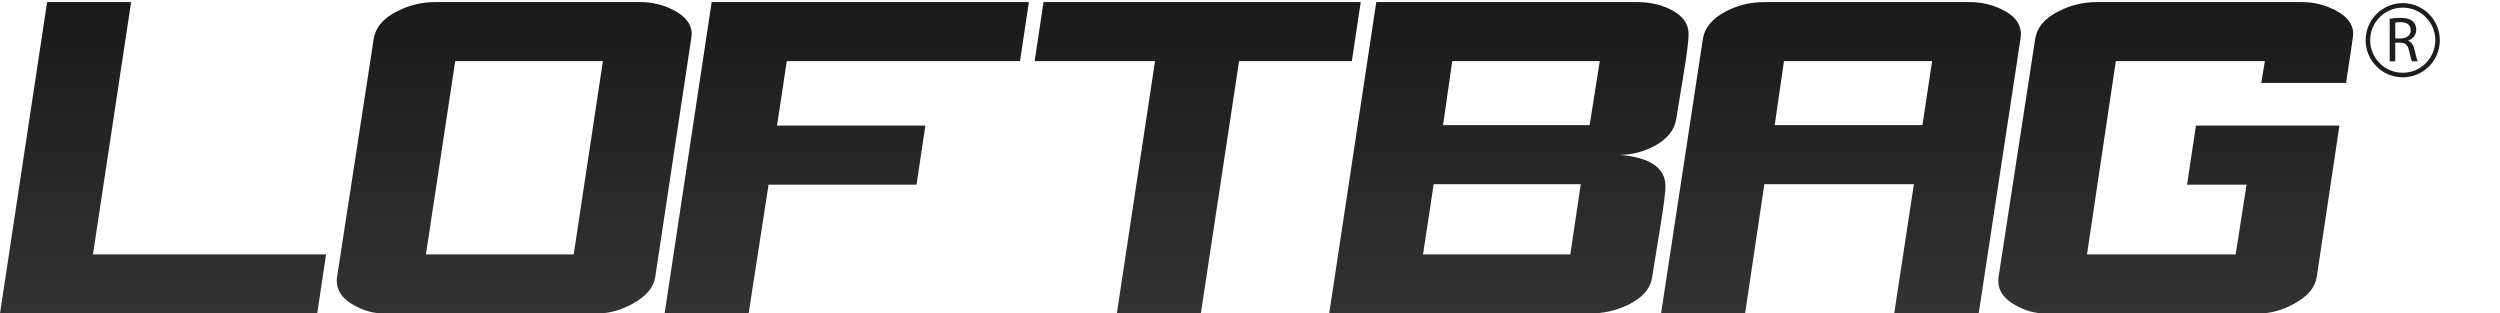
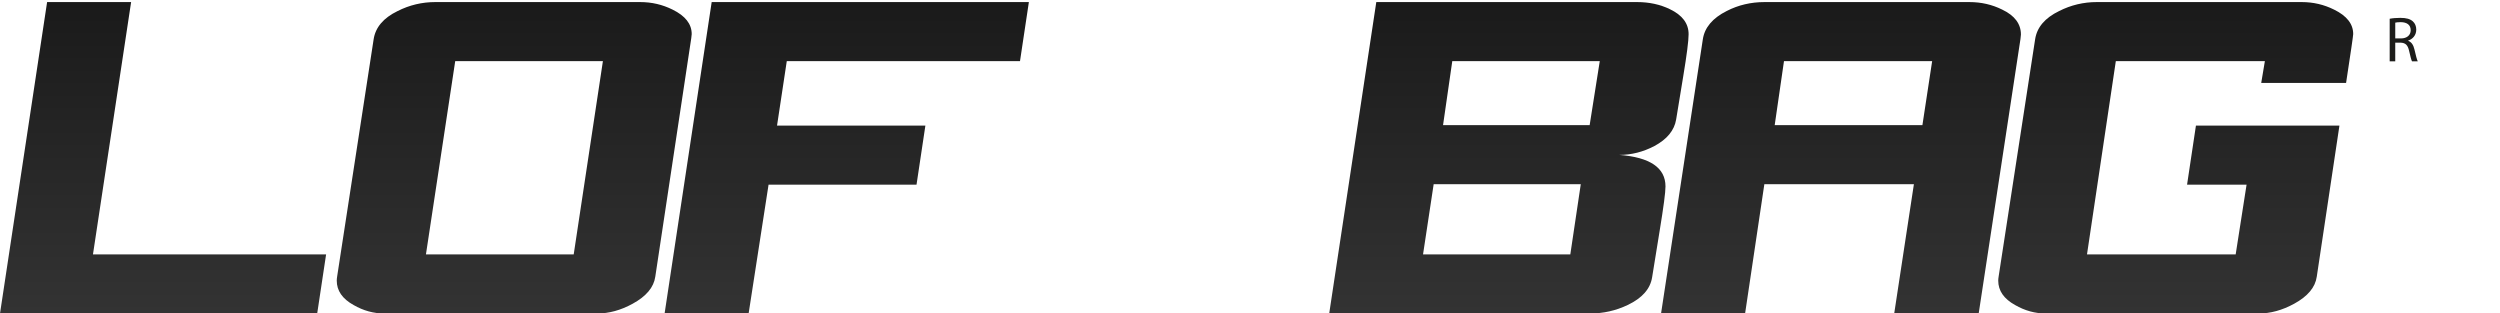
<svg xmlns="http://www.w3.org/2000/svg" version="1.1" id="Calque_1" x="0px" y="0px" width="137.667px" height="17.263px" viewBox="0 0 137.667 17.263" style="enable-background:new 0 0 137.667 17.263;" xml:space="preserve">
  <g>
    <linearGradient id="SVGID_1_" gradientUnits="userSpaceOnUse" x1="8.978" y1="17.263" x2="8.978" y2="0.115">
      <stop offset="0" style="stop-color:#333333" />
      <stop offset="1" style="stop-color:#1A1A1A" />
    </linearGradient>
    <path style="fill:url(#SVGID_1_);" d="M17.467,17.263H0L2.594,0.115H7.22L5.119,14.01h12.838L17.467,17.263z" />
    <linearGradient id="SVGID_2_" gradientUnits="userSpaceOnUse" x1="28.317" y1="17.263" x2="28.317" y2="0.115">
      <stop offset="0" style="stop-color:#333333" />
      <stop offset="1" style="stop-color:#1A1A1A" />
    </linearGradient>
    <path style="fill:url(#SVGID_2_);" d="M32.879,17.263H21.161c-0.587,0-1.149-0.155-1.688-0.465c-0.62-0.342-0.929-0.79-0.929-1.345   c0-0.065,0.008-0.147,0.024-0.245l2.006-13.039c0.098-0.66,0.538-1.18,1.321-1.56c0.652-0.33,1.345-0.495,2.079-0.495h11.278   c0.636,0,1.231,0.139,1.786,0.416c0.701,0.344,1.052,0.793,1.052,1.348c0,0.033-0.008,0.107-0.024,0.221l-1.981,13.134   c-0.082,0.587-0.498,1.084-1.248,1.493C34.184,17.084,33.531,17.263,32.879,17.263z M31.592,14.01L33.2,3.368h-8.133L23.455,14.01   H31.592z" />
    <linearGradient id="SVGID_3_" gradientUnits="userSpaceOnUse" x1="46.627" y1="17.263" x2="46.627" y2="0.115">
      <stop offset="0" style="stop-color:#333333" />
      <stop offset="1" style="stop-color:#1A1A1A" />
    </linearGradient>
    <path style="fill:url(#SVGID_3_);" d="M56.168,3.368H43.325l-0.536,3.547h8.169l-0.488,3.254h-8.148l-1.098,7.094h-4.627   L39.19,0.115h17.467L56.168,3.368z" />
    <linearGradient id="SVGID_4_" gradientUnits="userSpaceOnUse" x1="65.953" y1="17.263" x2="65.953" y2="0.115">
      <stop offset="0" style="stop-color:#333333" />
      <stop offset="1" style="stop-color:#1A1A1A" />
    </linearGradient>
-     <path style="fill:url(#SVGID_4_);" d="M74.442,3.368h-6.21l-2.105,13.895H61.5l2.104-13.895h-6.629l0.489-3.254h17.467   L74.442,3.368z" />
    <linearGradient id="SVGID_5_" gradientUnits="userSpaceOnUse" x1="83.09" y1="17.263" x2="83.09" y2="0.115">
      <stop offset="0" style="stop-color:#333333" />
      <stop offset="1" style="stop-color:#1A1A1A" />
    </linearGradient>
    <path style="fill:url(#SVGID_5_);" d="M87.555,17.263h-14.36l2.593-17.149h14.359c0.669,0,1.273,0.131,1.811,0.393   c0.685,0.328,1.028,0.786,1.028,1.376c0,0.36-0.099,1.129-0.294,2.308l-0.391,2.382c-0.098,0.603-0.498,1.093-1.199,1.468   c-0.62,0.326-1.264,0.489-1.933,0.489c1.695,0.131,2.544,0.709,2.544,1.737c0,0.326-0.107,1.134-0.318,2.422l-0.416,2.569   c-0.098,0.645-0.546,1.155-1.346,1.536C88.981,17.106,88.288,17.263,87.555,17.263z M86.472,14.01l0.576-3.865h-8.101l-0.585,3.865   H86.472z M87.537,6.891l0.557-3.523h-8.122l-0.508,3.523H87.537z" />
    <linearGradient id="SVGID_6_" gradientUnits="userSpaceOnUse" x1="101.377" y1="17.263" x2="101.377" y2="0.115">
      <stop offset="0" style="stop-color:#333333" />
      <stop offset="1" style="stop-color:#1A1A1A" />
    </linearGradient>
-     <path style="fill:url(#SVGID_6_);" d="M108.96,17.263h-4.652l1.084-7.118h-8.235l-1.06,7.118h-4.628l2.3-15.094   c0.097-0.652,0.538-1.174,1.321-1.566c0.636-0.326,1.329-0.489,2.08-0.489h11.277c0.653,0,1.256,0.139,1.811,0.416   c0.685,0.327,1.028,0.784,1.028,1.372c0,0.049-0.009,0.131-0.025,0.245L108.96,17.263z M105.861,6.891l0.536-3.523h-8.159   l-0.511,3.523H105.861z" />
+     <path style="fill:url(#SVGID_6_);" d="M108.96,17.263h-4.652l1.084-7.118h-8.235l-1.06,7.118h-4.628l2.3-15.094   c0.097-0.652,0.538-1.174,1.321-1.566c0.636-0.326,1.329-0.489,2.08-0.489h11.277c0.653,0,1.256,0.139,1.811,0.416   c0.685,0.327,1.028,0.784,1.028,1.372c0,0.049-0.009,0.131-0.025,0.245z M105.861,6.891l0.536-3.523h-8.159   l-0.511,3.523H105.861z" />
    <linearGradient id="SVGID_7_" gradientUnits="userSpaceOnUse" x1="119.809" y1="17.263" x2="119.809" y2="0.115">
      <stop offset="0" style="stop-color:#333333" />
      <stop offset="1" style="stop-color:#1A1A1A" />
    </linearGradient>
    <path style="fill:url(#SVGID_7_);" d="M124.372,17.263h-11.718c-0.587,0-1.149-0.155-1.688-0.465c-0.62-0.342-0.93-0.79-0.93-1.345   c0-0.065,0.009-0.147,0.025-0.245l2.006-13.039c0.098-0.66,0.538-1.18,1.321-1.56c0.651-0.33,1.345-0.495,2.079-0.495h11.278   c0.636,0,1.232,0.139,1.786,0.416c0.701,0.343,1.052,0.791,1.052,1.346c0,0.082-0.13,0.978-0.392,2.691h-4.673l0.201-1.199h-8.208   l-1.587,10.642h8.187l0.6-3.84h-3.277l0.489-3.254h7.902l-1.248,8.318c-0.082,0.587-0.498,1.084-1.247,1.493   C125.677,17.084,125.024,17.263,124.372,17.263z" />
  </g>
  <g>
-     <circle style="fill:none;stroke:#1D1D1B;stroke-width:0.25;" cx="132.311" cy="2.214" r="1.918" />
    <g>
      <path style="fill:#1D1D1B;" d="M131.592,1.033c0.155-0.032,0.377-0.049,0.589-0.049c0.328,0,0.54,0.06,0.688,0.194    c0.12,0.106,0.187,0.268,0.187,0.452c0,0.314-0.198,0.522-0.448,0.607v0.01c0.184,0.064,0.293,0.233,0.349,0.48    c0.077,0.332,0.134,0.561,0.183,0.652h-0.317c-0.039-0.07-0.092-0.272-0.159-0.568c-0.071-0.328-0.198-0.452-0.476-0.462h-0.289    v1.03h-0.307V1.033z M131.899,2.116h0.314c0.328,0,0.536-0.18,0.536-0.451c0-0.307-0.222-0.441-0.547-0.445    c-0.148,0-0.253,0.014-0.303,0.028V2.116z" />
    </g>
  </g>
  <g>
</g>
  <g>
</g>
  <g>
</g>
  <g>
</g>
  <g>
</g>
  <g>
</g>
  <g>
</g>
  <g>
</g>
  <g>
</g>
  <g>
</g>
  <g>
</g>
  <g>
</g>
  <g>
</g>
  <g>
</g>
  <g>
</g>
</svg>